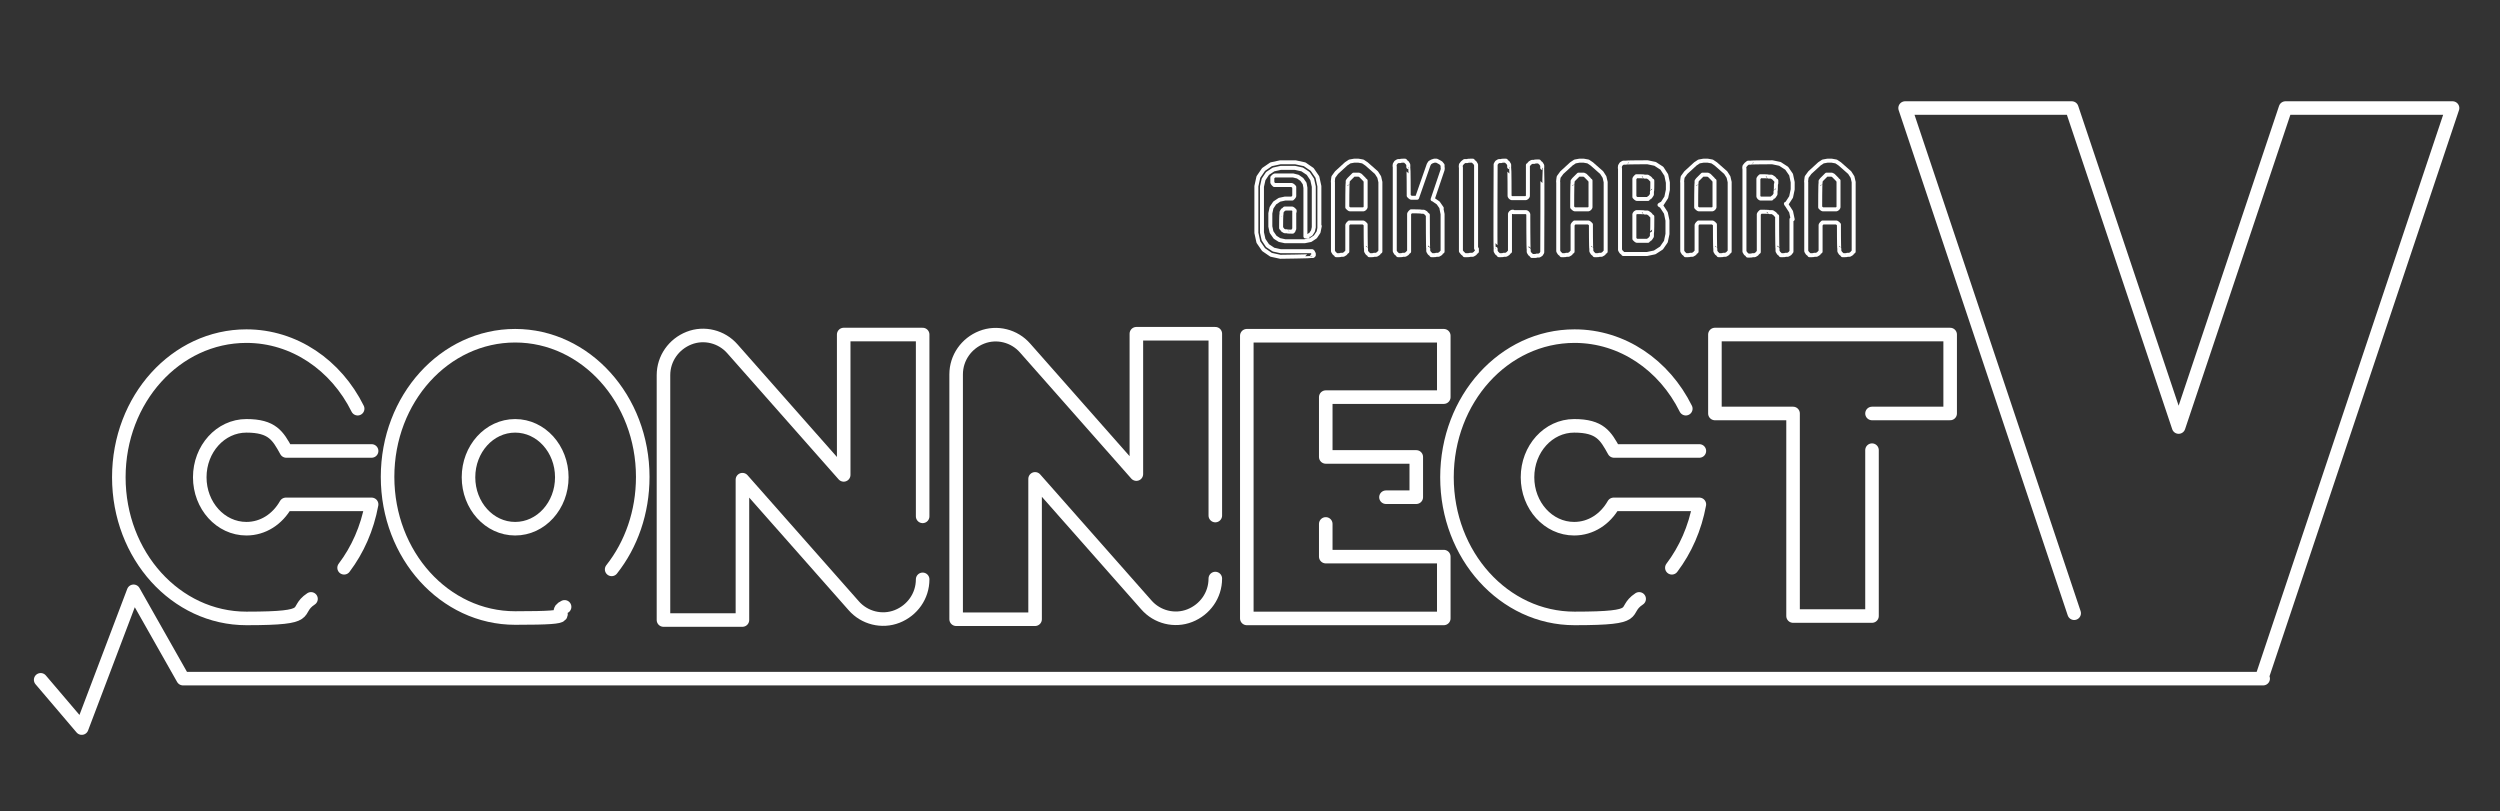
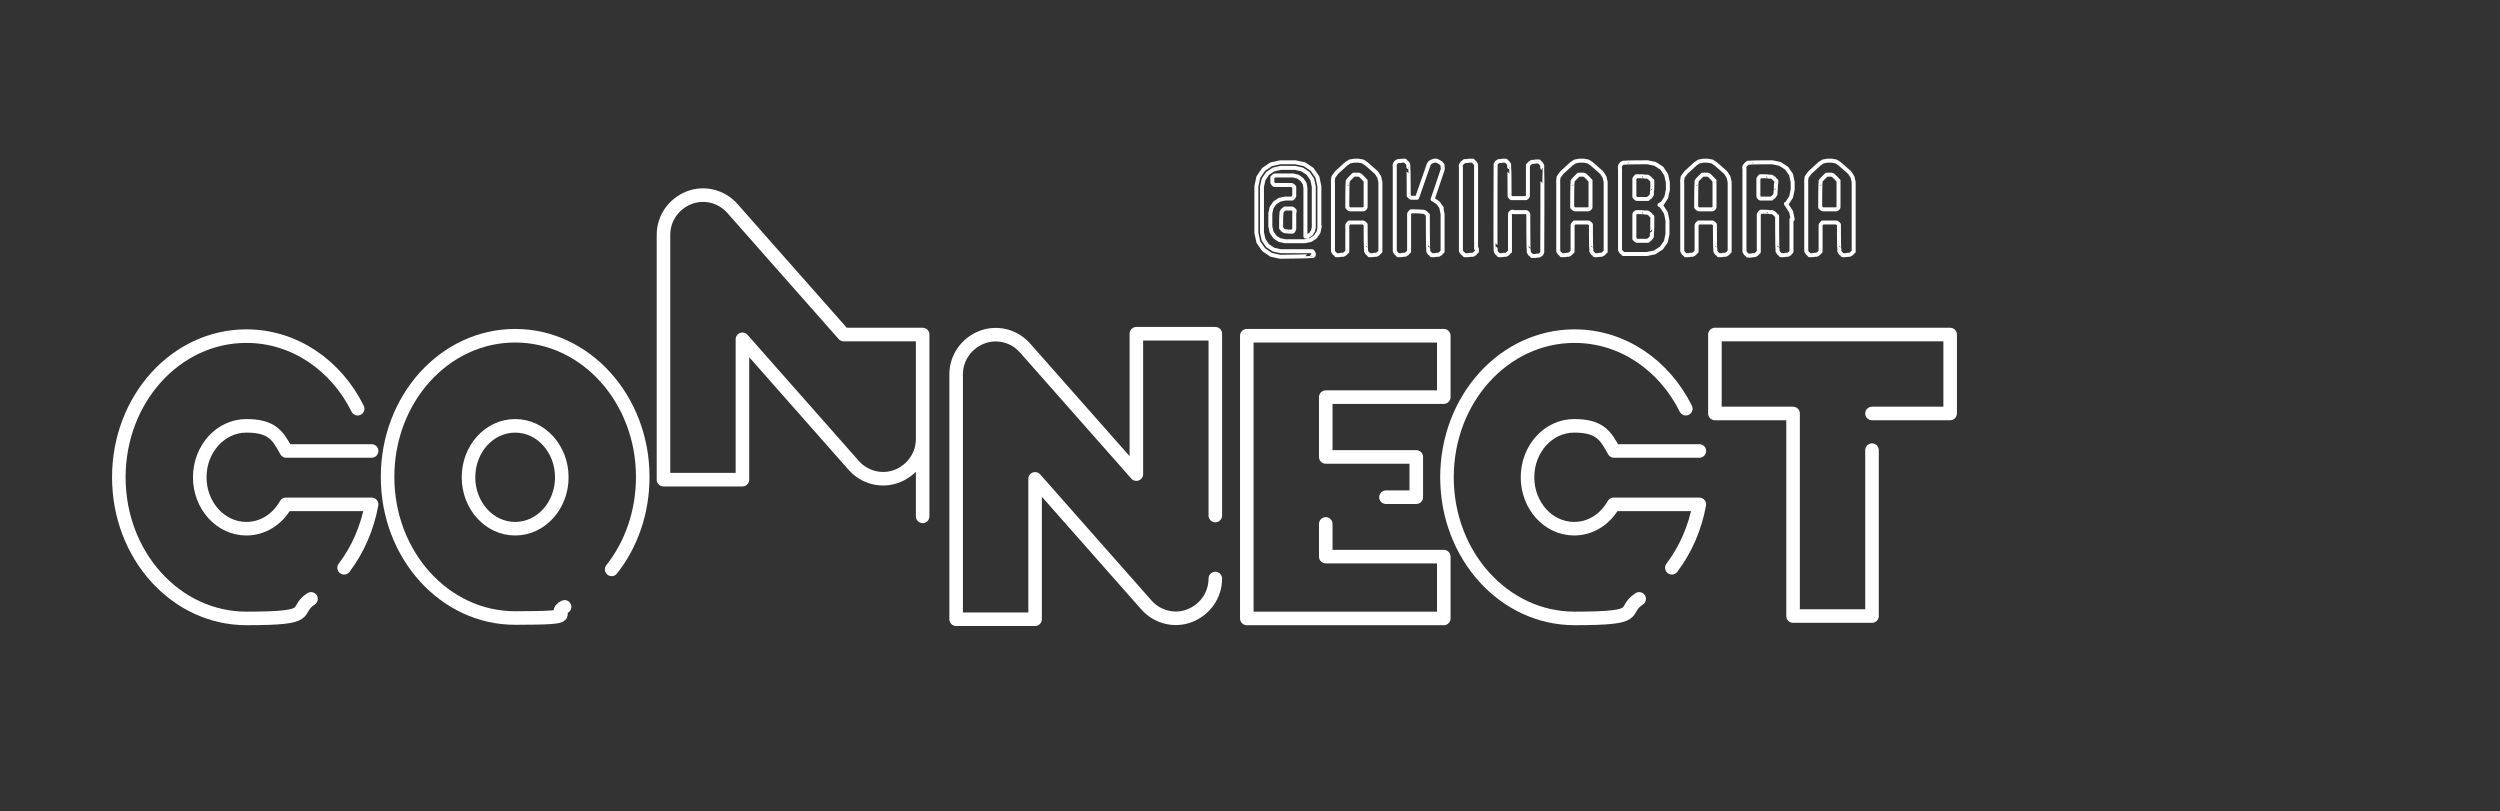
<svg xmlns="http://www.w3.org/2000/svg" id="_レイヤー_1" data-name="レイヤー_1" version="1.1" viewBox="0 0 627 203.5">
  <rect x="0" y="0" width="627" height="203.5" fill="#333333" stroke="none" />
  <defs>
    <style>
      .st0 {
        stroke-width: 1px;
      }

      .st0, .st1, .st2 {
        fill: none;
        stroke: #fff;
        stroke-linecap: round;
        stroke-linejoin: round;
      }

      .st1 {
        stroke-width: 3.4px;
      }

      .st2 {
        stroke-width: 3.4px;
      }
    </style>
  </defs>
  <g>
    <path class="st2" d="M422.8,102.5c-5.4-10.9-15.9-18.2-27.9-18.2-17.7,0-32,15.8-32,35.4s14.3,35.4,32,35.4,11.5-1.8,16.2-4.9" />
    <path class="st2" d="M419.3,142.4c3.4-4.5,5.8-9.9,6.9-15.9h-21.5c-2.1,3.7-5.7,6.1-9.9,6.1-6.5,0-11.7-5.8-11.7-12.9s5.2-12.9,11.7-12.9,7.9,2.5,10,6.3h21.4" />
    <polyline class="st1" points="332.5 131.4 332.5 139.6 362.1 139.6 362.1 155.1 312.7 155.1 312.7 84.2 362.1 84.2 362.1 99.6 342.2 99.6 332.5 99.6 332.5 114.6 355.2 114.6 355.2 124.7 347.6 124.7" />
    <path class="st2" d="M304.8,129.3v-45.6h-19.8v35.2s-27.9-31.6-27.9-31.6c-2.7-3.1-7.1-4.2-10.9-2.7-3.8,1.5-6.4,5.1-6.4,9.3v61.4s19.8,0,19.8,0v-35.2s27.9,31.6,27.9,31.6c2.7,3.1,7.1,4.2,10.9,2.7,3.8-1.5,6.4-5.1,6.4-9.3" />
-     <path class="st2" d="M231.4,129.5v-45.6h-19.8v35.2s-27.9-31.6-27.9-31.6c-2.7-3.1-7.1-4.2-10.9-2.7-3.8,1.5-6.4,5.1-6.4,9.3v61.4s19.8,0,19.8,0v-35.2s27.9,31.6,27.9,31.6c2.7,3.1,7.1,4.2,10.9,2.7,3.8-1.5,6.4-5.1,6.4-9.3" />
+     <path class="st2" d="M231.4,129.5v-45.6h-19.8s-27.9-31.6-27.9-31.6c-2.7-3.1-7.1-4.2-10.9-2.7-3.8,1.5-6.4,5.1-6.4,9.3v61.4s19.8,0,19.8,0v-35.2s27.9,31.6,27.9,31.6c2.7,3.1,7.1,4.2,10.9,2.7,3.8-1.5,6.4-5.1,6.4-9.3" />
    <path class="st2" d="M129.2,132.6c-6.5,0-11.7-5.8-11.7-12.9s5.2-12.9,11.7-12.9,11.7,5.8,11.7,12.9-5.2,12.9-11.7,12.9ZM153.4,142.8c4.9-6.2,7.8-14.3,7.8-23.2,0-19.5-14.3-35.4-32-35.4s-32,15.8-32,35.4,14.3,35.4,32,35.4,8.6-1,12.4-2.8" />
    <path class="st2" d="M89.7,102.5c-5.4-10.9-15.9-18.2-27.9-18.2-17.7,0-32,15.8-32,35.4s14.3,35.4,32,35.4,11.5-1.8,16.2-4.9" />
    <path class="st2" d="M86.3,142.4c3.4-4.5,5.8-9.9,6.9-15.9h-21.5c-2.1,3.7-5.7,6.1-9.9,6.1-6.5,0-11.7-5.8-11.7-12.9s5.2-12.9,11.7-12.9,7.9,2.5,10,6.3h21.4" />
-     <polyline class="st2" points="520.2 153.8 477.8 27.1 519.6 27.1 546.4 107.1 573.2 27.1 615.1 27.1 567.4 169.6 567.6 170.2 567.2 170.2 45.9 170.2 33.5 148.3 20.5 182.6 10.2 170.5" />
    <polyline class="st2" points="469.5 103.7 489.1 103.7 489.1 83.9 430.1 83.9 430.1 103.7 449.7 103.7 449.7 154.5 469.5 154.5 469.5 112.9" />
  </g>
  <g>
    <path class="st0" d="M331,56.7l-.3,1.5-.8,1.2-1.2.8-1.5.3h-4.9l-1.4-.3-1.1-.7-.9-1.3-.3-1.4v-3.3l.3-1.4.8-1.2,1.2-.8,1.4-.3h1.8c0,0,.3-.3.3-.3l.2-.3v-.3c0,0,0-1.7,0-1.7v-.3c0,0-.3-.3-.3-.3l-.3-.2h-.3c0,0-3.7,0-3.7,0h-.4c0,0-.3-.3-.3-.3l-.2-.3v-.4c0,0,0-.5,0-.5v-.4c0,0,.3-.3.3-.3l.3-.2h.4c0,0,4.2,0,4.2,0l1.2.3,1,.7.7,1,.2,1.1v12.2h.6c0-.1.8-.6.8-.6l.5-.8.2-.9v-10.2l-.4-1.8-1-1.5-1.5-1-1.8-.4h-3.6l-1.8.4-1.5,1-1,1.5-.4,1.8v11.5l.4,1.8,1,1.5,1.5,1,1.8.4h7.9s.2.2.2.2v.2c.1,0,.2.2.2.2v.4c0,0-.2.2-.2.2h-.2c0,.1-8,.2-8,.2l-2.3-.5-1.9-1.3-1.3-1.9-.5-2.3v-11.7l.5-2.3,1.3-1.9,1.9-1.3,2.3-.5h3.8l2.3.5,1.9,1.3,1.3,1.9.5,2.3v10.4ZM324.7,53.1v-.3c0,0-.3-.3-.3-.3l-.3-.2h-.3c0,0-1.1,0-1.1,0h-.5c0,.1-.5.4-.5.4l-.3.5v.5c-.1,0-.1,3-.1,3v.5c.1,0,.4.5.4.5l.5.3h.5c0,.1,1.3.1,1.3.1h.2c0,0,.2-.2.2-.2v-.2c.1,0,.2-.3.2-.3v-4.3Z" />
    <path class="st0" d="M346.2,45.8v17.3c-.1,0-.5.5-.5.5l-.5.3h-.6c0,.1-.6.1-.6.1h-.6c0-.1-.5-.5-.5-.5l-.3-.5v-.6c-.1,0-.1-5.8-.1-5.8v-.3c0,0-.3-.3-.3-.3l-.3-.2h-.3c0,0-2.9,0-2.9,0h-.3c0,0-.3.3-.3.3l-.2.3v.3c0,0,0,5.8,0,5.8v.6c-.1,0-.5.5-.5.5l-.5.3h-.6c0,.1-.6.1-.6.1h-.6c0-.1-.5-.5-.5-.5l-.3-.5v-17.3c-.1,0,.1-1.3.1-1.3l.8-1.1,2.4-2.2.9-.6,1.1-.2h1.1l1.1.2.9.6,2.5,2.2.7,1.1.3,1.3ZM342.5,45.8v-.5c-.1,0-.4-.4-.4-.4l-.9-.9-.4-.2h-.4c0,0-.5,0-.5,0h-.4c0,0-.3.3-.3.3l-.9.9-.3.4v.5c-.1,0-.1,5.8-.1,5.8v.3c0,0,.3.3.3.3l.3.2h.3c0,0,2.9,0,2.9,0h.3c0,0,.3-.2.3-.2l.2-.3v-.3c0,0,0-5.8,0-5.8Z" />
    <path class="st0" d="M361.5,52.2l.3,1.5v9.4c-.1,0-.5.5-.5.5l-.5.3h-.6c0,.1-.6.1-.6.1h-.6c0-.1-.5-.5-.5-.5l-.3-.5v-.6c-.1,0-.1-7.9-.1-7.9v-.6c-.1,0-.5-.5-.5-.5l-.5-.3h-.6c0-.1-2.3-.1-2.3-.1h-.3c0,0-.3.3-.3.3l-.2.3v9.5c-.1,0-.5.5-.5.5l-.5.3h-.6c0,.1-.6.1-.6.1h-.6c0-.1-.5-.5-.5-.5l-.3-.5v-21.2c-.1,0,0-.6,0-.6l.3-.5.5-.3h.6c0-.1.6-.1.6-.1h.6c0,.1.5.5.5.5l.3.5v.6c.1,0,.1,6.9.1,6.9v.3c0,0,.3.3.3.3l.3.2h.3c0,0,1.2,0,1.2,0l2.9-8.3.3-.5.5-.3.6-.2h.6c0,0,.6.3.6.3l.5.3.4.5v.6c.1,0,0,.6,0,.6l-2.5,7.4h.1s1.3.9,1.3.9l.9,1.3Z" />
    <path class="st0" d="M370.4,62.4v.7c-.1,0-.5.5-.5.5l-.5.3h-.7c0,.1-.7.1-.7.1h-.7c0-.1-.5-.5-.5-.5l-.4-.5v-21c-.1,0,0-.7,0-.7l.4-.5.5-.4h.7c0-.1.7-.1.7-.1h.7c0,.1.5.5.5.5l.3.5v21Z" />
    <path class="st0" d="M379.5,53.1h-.3c0,0-.3.2-.3.2l-.2.3v.3c0,0,0,8.6,0,8.6v.6c-.1,0-.5.5-.5.5l-.5.3h-.6c0,.1-.6.1-.6.1h-.6c0-.1-.5-.5-.5-.5l-.3-.5v-.6c-.1,0,0-21.2,0-21.2l.3-.5.5-.3h.6c0-.1.6-.1.6-.1h.6c0,.1.5.5.5.5l.3.5v.6c.1,0,.1,7.3.1,7.3l.2.3.3.2h.3c0,0,3,0,3,0h.3c0,0,.3-.2.3-.2l.2-.3v-.3c0,0,0-6.9,0-6.9v-.6c.1,0,.5-.5.5-.5l.5-.3h.6c0-.1.6-.1.6-.1h.6c0,.1.5.5.5.5l.3.5v.6c.1,0,0,21.2,0,21.2l-.3.5-.5.3h-.6c0,.1-.6.1-.6.1h-.6c0-.1-.5-.5-.5-.5l-.3-.5v-.6c-.1,0-.1-8.9-.1-8.9l-.2-.3-.3-.2h-.3c0,0-3,0-3,0Z" />
    <path class="st0" d="M402.7,45.8v17.3c-.1,0-.5.5-.5.5l-.5.3h-.6c0,.1-.6.1-.6.1h-.6c0-.1-.5-.5-.5-.5l-.3-.5v-.6c-.1,0-.1-5.8-.1-5.8v-.3c0,0-.3-.3-.3-.3l-.3-.2h-.3c0,0-2.9,0-2.9,0h-.3c0,0-.3.3-.3.3l-.2.3v.3c0,0,0,5.8,0,5.8v.6c-.1,0-.5.5-.5.5l-.5.3h-.6c0,.1-.6.1-.6.1h-.6c0-.1-.5-.5-.5-.5l-.3-.5v-17.3c-.1,0,.1-1.3.1-1.3l.8-1.1,2.4-2.2.9-.6,1.1-.2h1.1l1.1.2.9.6,2.5,2.2.7,1.1.3,1.3ZM398.9,45.8v-.5c-.1,0-.4-.4-.4-.4l-.9-.9-.4-.2h-.4c0,0-.5,0-.5,0h-.4c0,0-.3.3-.3.3l-.9.9-.3.4v.5c-.1,0-.1,5.8-.1,5.8v.3c0,0,.3.3.3.3l.3.2h.3c0,0,2.9,0,2.9,0h.3c0,0,.3-.2.3-.2l.2-.3v-.3c0,0,0-5.8,0-5.8Z" />
    <path class="st0" d="M416.7,51.1l-.5.3.5.3,1.1,1.7.4,1.9v3.4l-.4,1.9-1.1,1.6-1.7,1.1-1.9.4h-6c0-.1-.5-.5-.5-.5l-.3-.5v-20.4c-.1,0,0-.7,0-.7l.3-.5.5-.3h.7c0-.1,5.4-.1,5.4-.1l1.9.4,1.7,1.1,1.1,1.7.4,1.9v1.8l-.4,1.9-1.1,1.7ZM414.4,46v-.7c-.1,0-.6-.6-.6-.6l-.6-.4h-.7c0-.1-1.8-.1-1.8-.1h-.3c0,0-.3.3-.3.3l-.2.3v.3c0,0,0,4,0,4v.3c0,0,.3.3.3.3l.3.2h.3c0,0,1.8,0,1.8,0h.7c0-.1.6-.5.6-.5l.4-.6v-.7c.1,0,.1-1.8.1-1.8ZM414.4,55v-.7c-.1,0-.6-.6-.6-.6l-.6-.4h-.7c0-.1-1.8-.1-1.8-.1h-.3c0,0-.3.2-.3.2l-.2.3v.3c0,0,0,5.6,0,5.6v.3c0,0,.3.3.3.3l.3.2h.3c0,0,1.8,0,1.8,0h.7c0-.1.6-.5.6-.5l.4-.6v-.7c.1,0,.1-3.4.1-3.4Z" />
    <path class="st0" d="M433.8,45.8v17.3c-.1,0-.5.5-.5.5l-.5.3h-.6c0,.1-.6.1-.6.1h-.6c0-.1-.5-.5-.5-.5l-.3-.5v-.6c-.1,0-.1-5.8-.1-5.8v-.3c0,0-.3-.3-.3-.3l-.3-.2h-.3c0,0-2.9,0-2.9,0h-.3c0,0-.3.3-.3.3l-.2.3v.3c0,0,0,5.8,0,5.8v.6c-.1,0-.5.5-.5.5l-.5.3h-.6c0,.1-.6.1-.6.1h-.6c0-.1-.5-.5-.5-.5l-.3-.5v-17.3c-.1,0,.1-1.3.1-1.3l.8-1.1,2.4-2.2.9-.6,1.1-.2h1.1l1.1.2.9.6,2.5,2.2.7,1.1.3,1.3ZM430,45.8v-.5c-.1,0-.4-.4-.4-.4l-.9-.9-.4-.2h-.4c0,0-.5,0-.5,0h-.4c0,0-.3.3-.3.3l-.9.9-.3.4v.5c-.1,0-.1,5.8-.1,5.8v.3c0,0,.3.3.3.3l.3.2h.3c0,0,2.9,0,2.9,0h.3c0,0,.3-.2.3-.2l.2-.3v-.3c0,0,0-5.8,0-5.8Z" />
    <path class="st0" d="M449.3,55v8.1c0,0-.4.5-.4.5l-.5.3h-.6c0,.1-.6.1-.6.1h-.6c0-.1-.5-.5-.5-.5l-.3-.5v-.6c-.1,0-.1-7.5-.1-7.5v-.7c-.1,0-.6-.6-.6-.6l-.6-.4h-.7c0-.1-1.9-.1-1.9-.1h-.3c0,0-.3.3-.3.3l-.2.3v9.5c-.1,0-.5.5-.5.5l-.5.3h-.6c0,.1-.6.1-.6.1h-.6c0-.1-.5-.5-.5-.5l-.3-.5v-20.8c-.1,0,0-.6,0-.6l.4-.5.5-.4h.7c0-.1,5.4-.1,5.4-.1l1.9.4,1.7,1.1,1.1,1.6.4,1.9v1.8l-.4,1.9-1.1,1.7h-.2c0,.1.2.3.2.3l1.1,1.7.4,1.9ZM445.5,46v-.7c-.1,0-.6-.6-.6-.6l-.6-.4h-.7c0-.1-1.8-.1-1.8-.1h-.3c0,0-.3.3-.3.3l-.2.3v.3c0,0,0,3.9,0,3.9v.3c0,0,.2.3.2.3l.3.2h.3c0,0,1.8,0,1.8,0h.7c0-.1.6-.5.6-.5l.4-.6v-.7c.1,0,.1-1.8.1-1.8Z" />
    <path class="st0" d="M464.9,45.8v17.3c-.1,0-.5.5-.5.5l-.5.3h-.6c0,.1-.6.1-.6.1h-.6c0-.1-.5-.5-.5-.5l-.3-.5v-.6c-.1,0-.1-5.8-.1-5.8v-.3c0,0-.3-.3-.3-.3l-.3-.2h-.3c0,0-2.9,0-2.9,0h-.3c0,0-.3.3-.3.3l-.2.3v.3c0,0,0,5.8,0,5.8v.6c-.1,0-.5.5-.5.5l-.5.3h-.6c0,.1-.6.1-.6.1h-.6c0-.1-.5-.5-.5-.5l-.3-.5v-17.3c-.1,0,.1-1.3.1-1.3l.8-1.1,2.4-2.2.9-.6,1.1-.2h1.1l1.1.2.9.6,2.5,2.2.7,1.1.3,1.3ZM461.1,45.8v-.5c-.1,0-.4-.4-.4-.4l-.9-.9-.4-.2h-.4c0,0-.5,0-.5,0h-.4c0,0-.3.3-.3.3l-.9.9-.3.4v.5c-.1,0-.1,5.8-.1,5.8v.3c0,0,.3.3.3.3l.3.2h.3c0,0,2.9,0,2.9,0h.3c0,0,.3-.2.3-.2l.2-.3v-.3c0,0,0-5.8,0-5.8Z" />
  </g>
</svg>